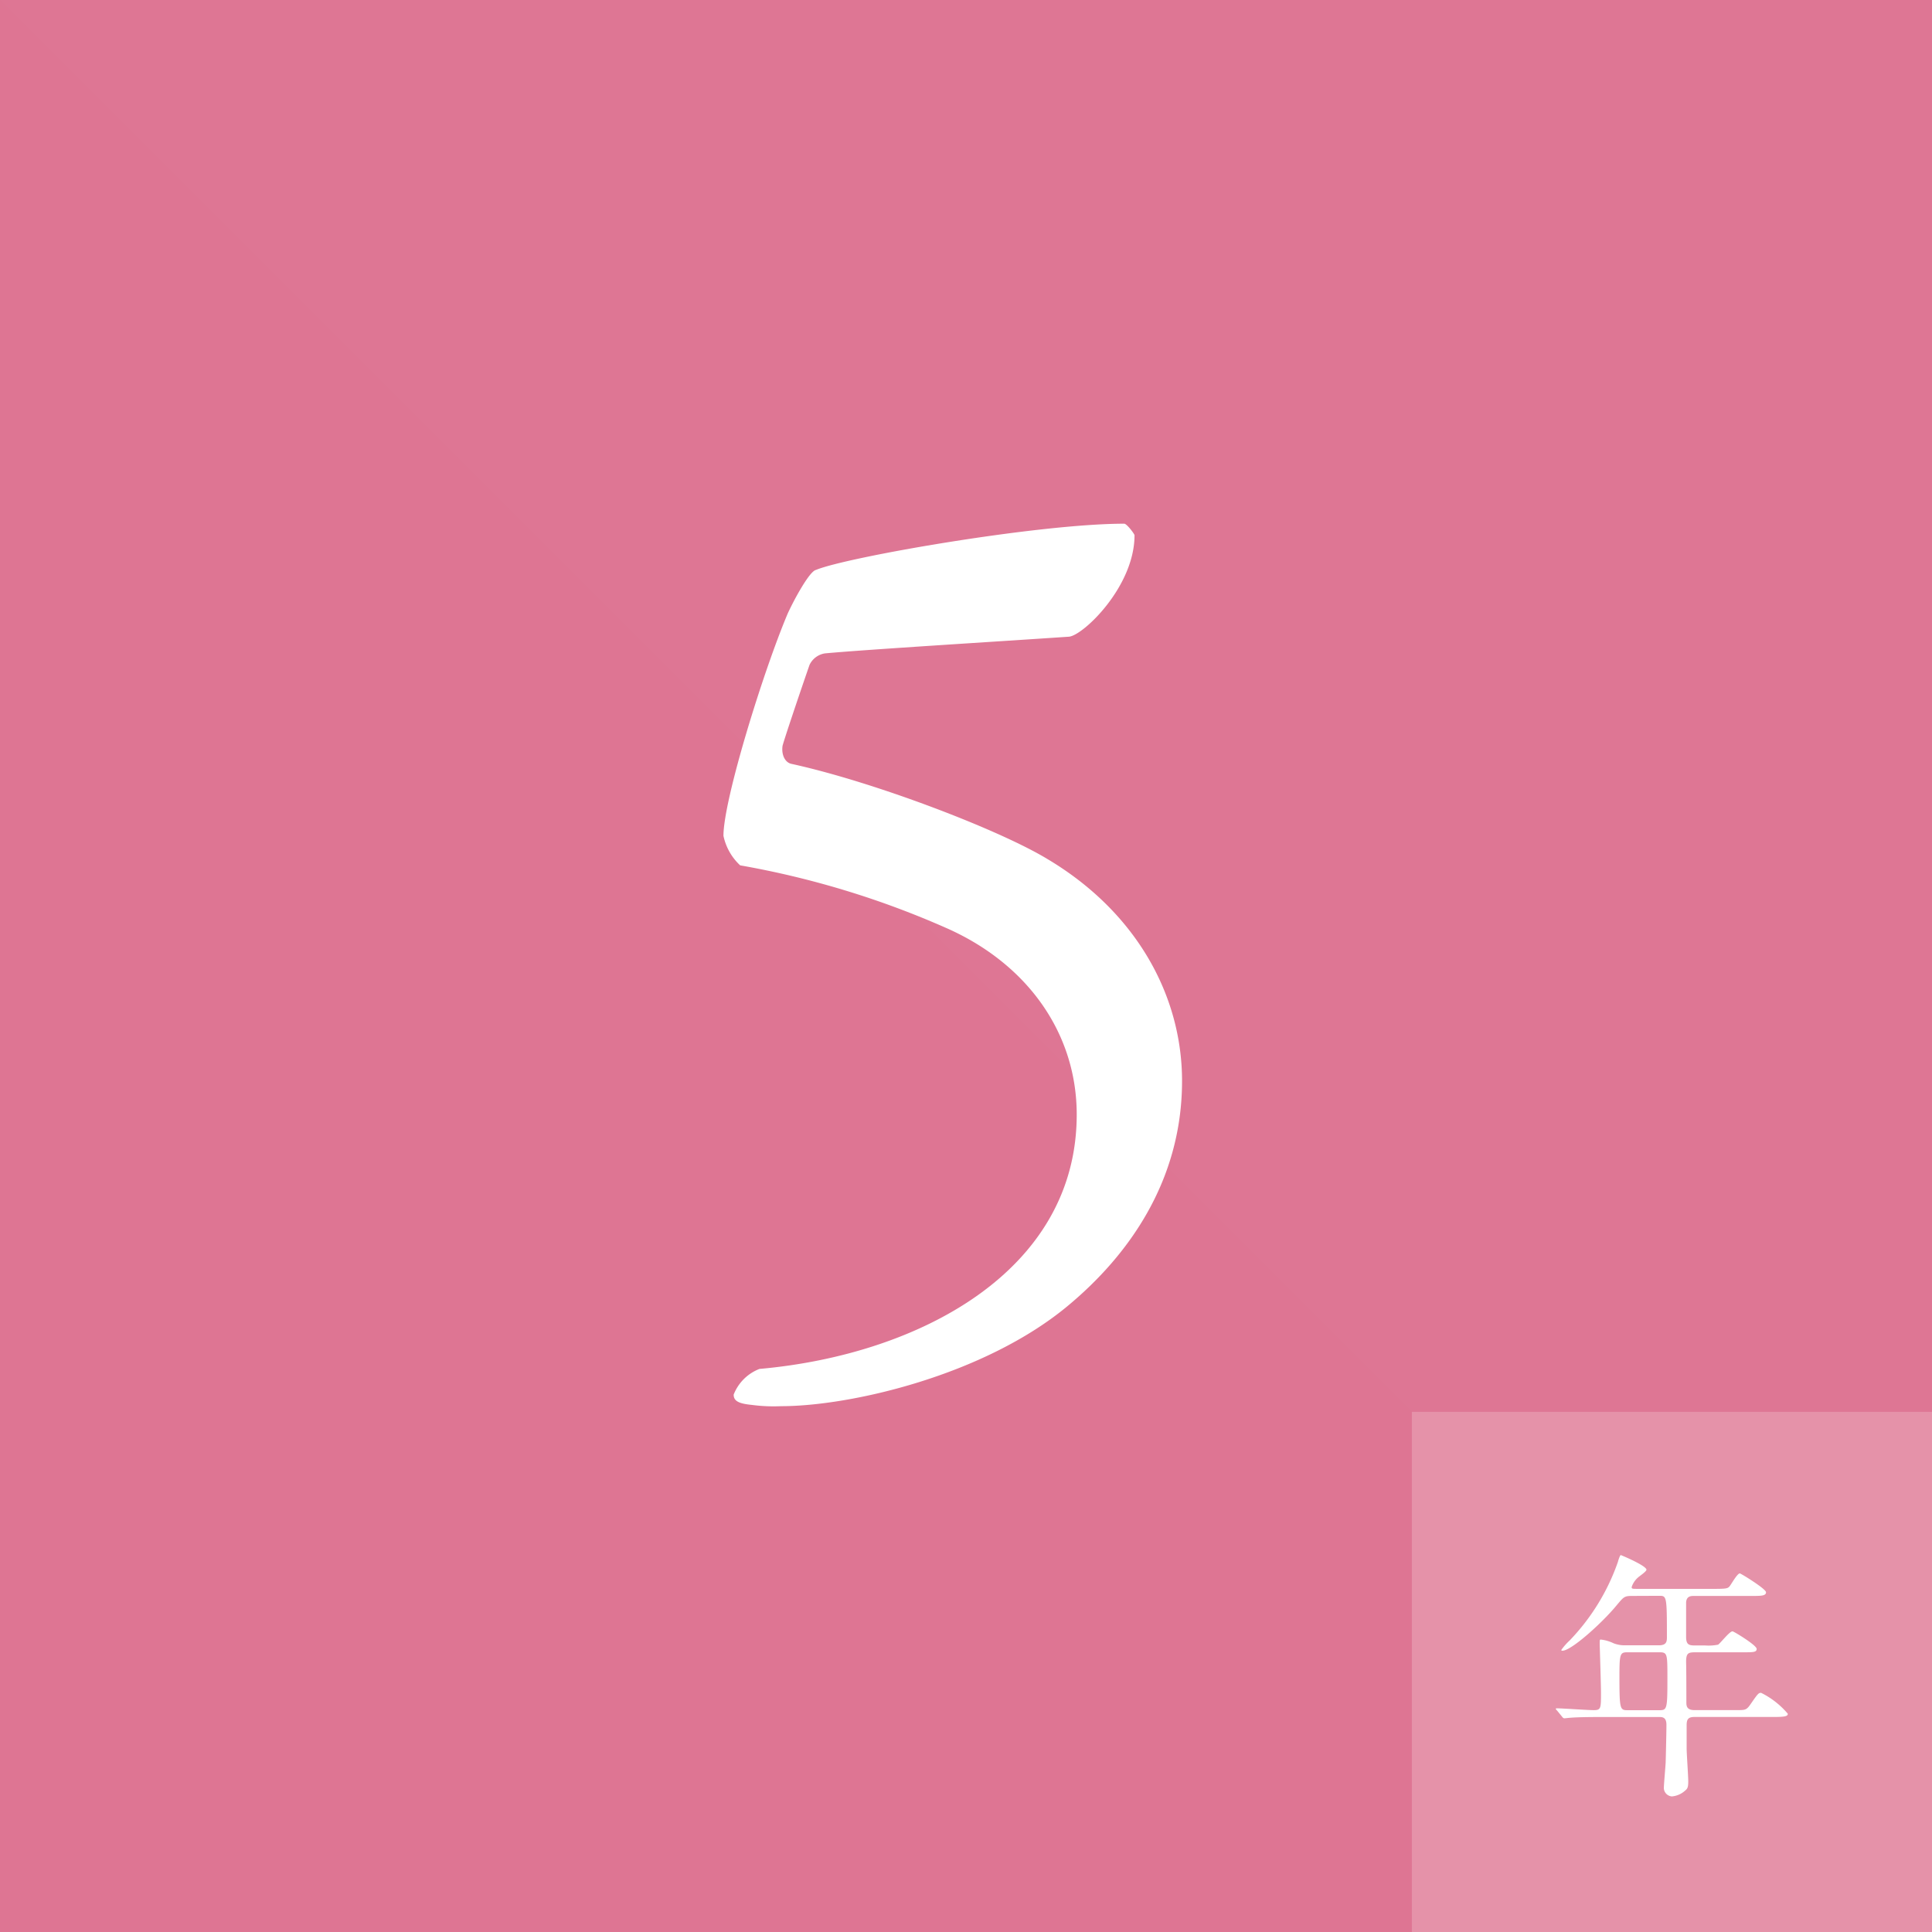
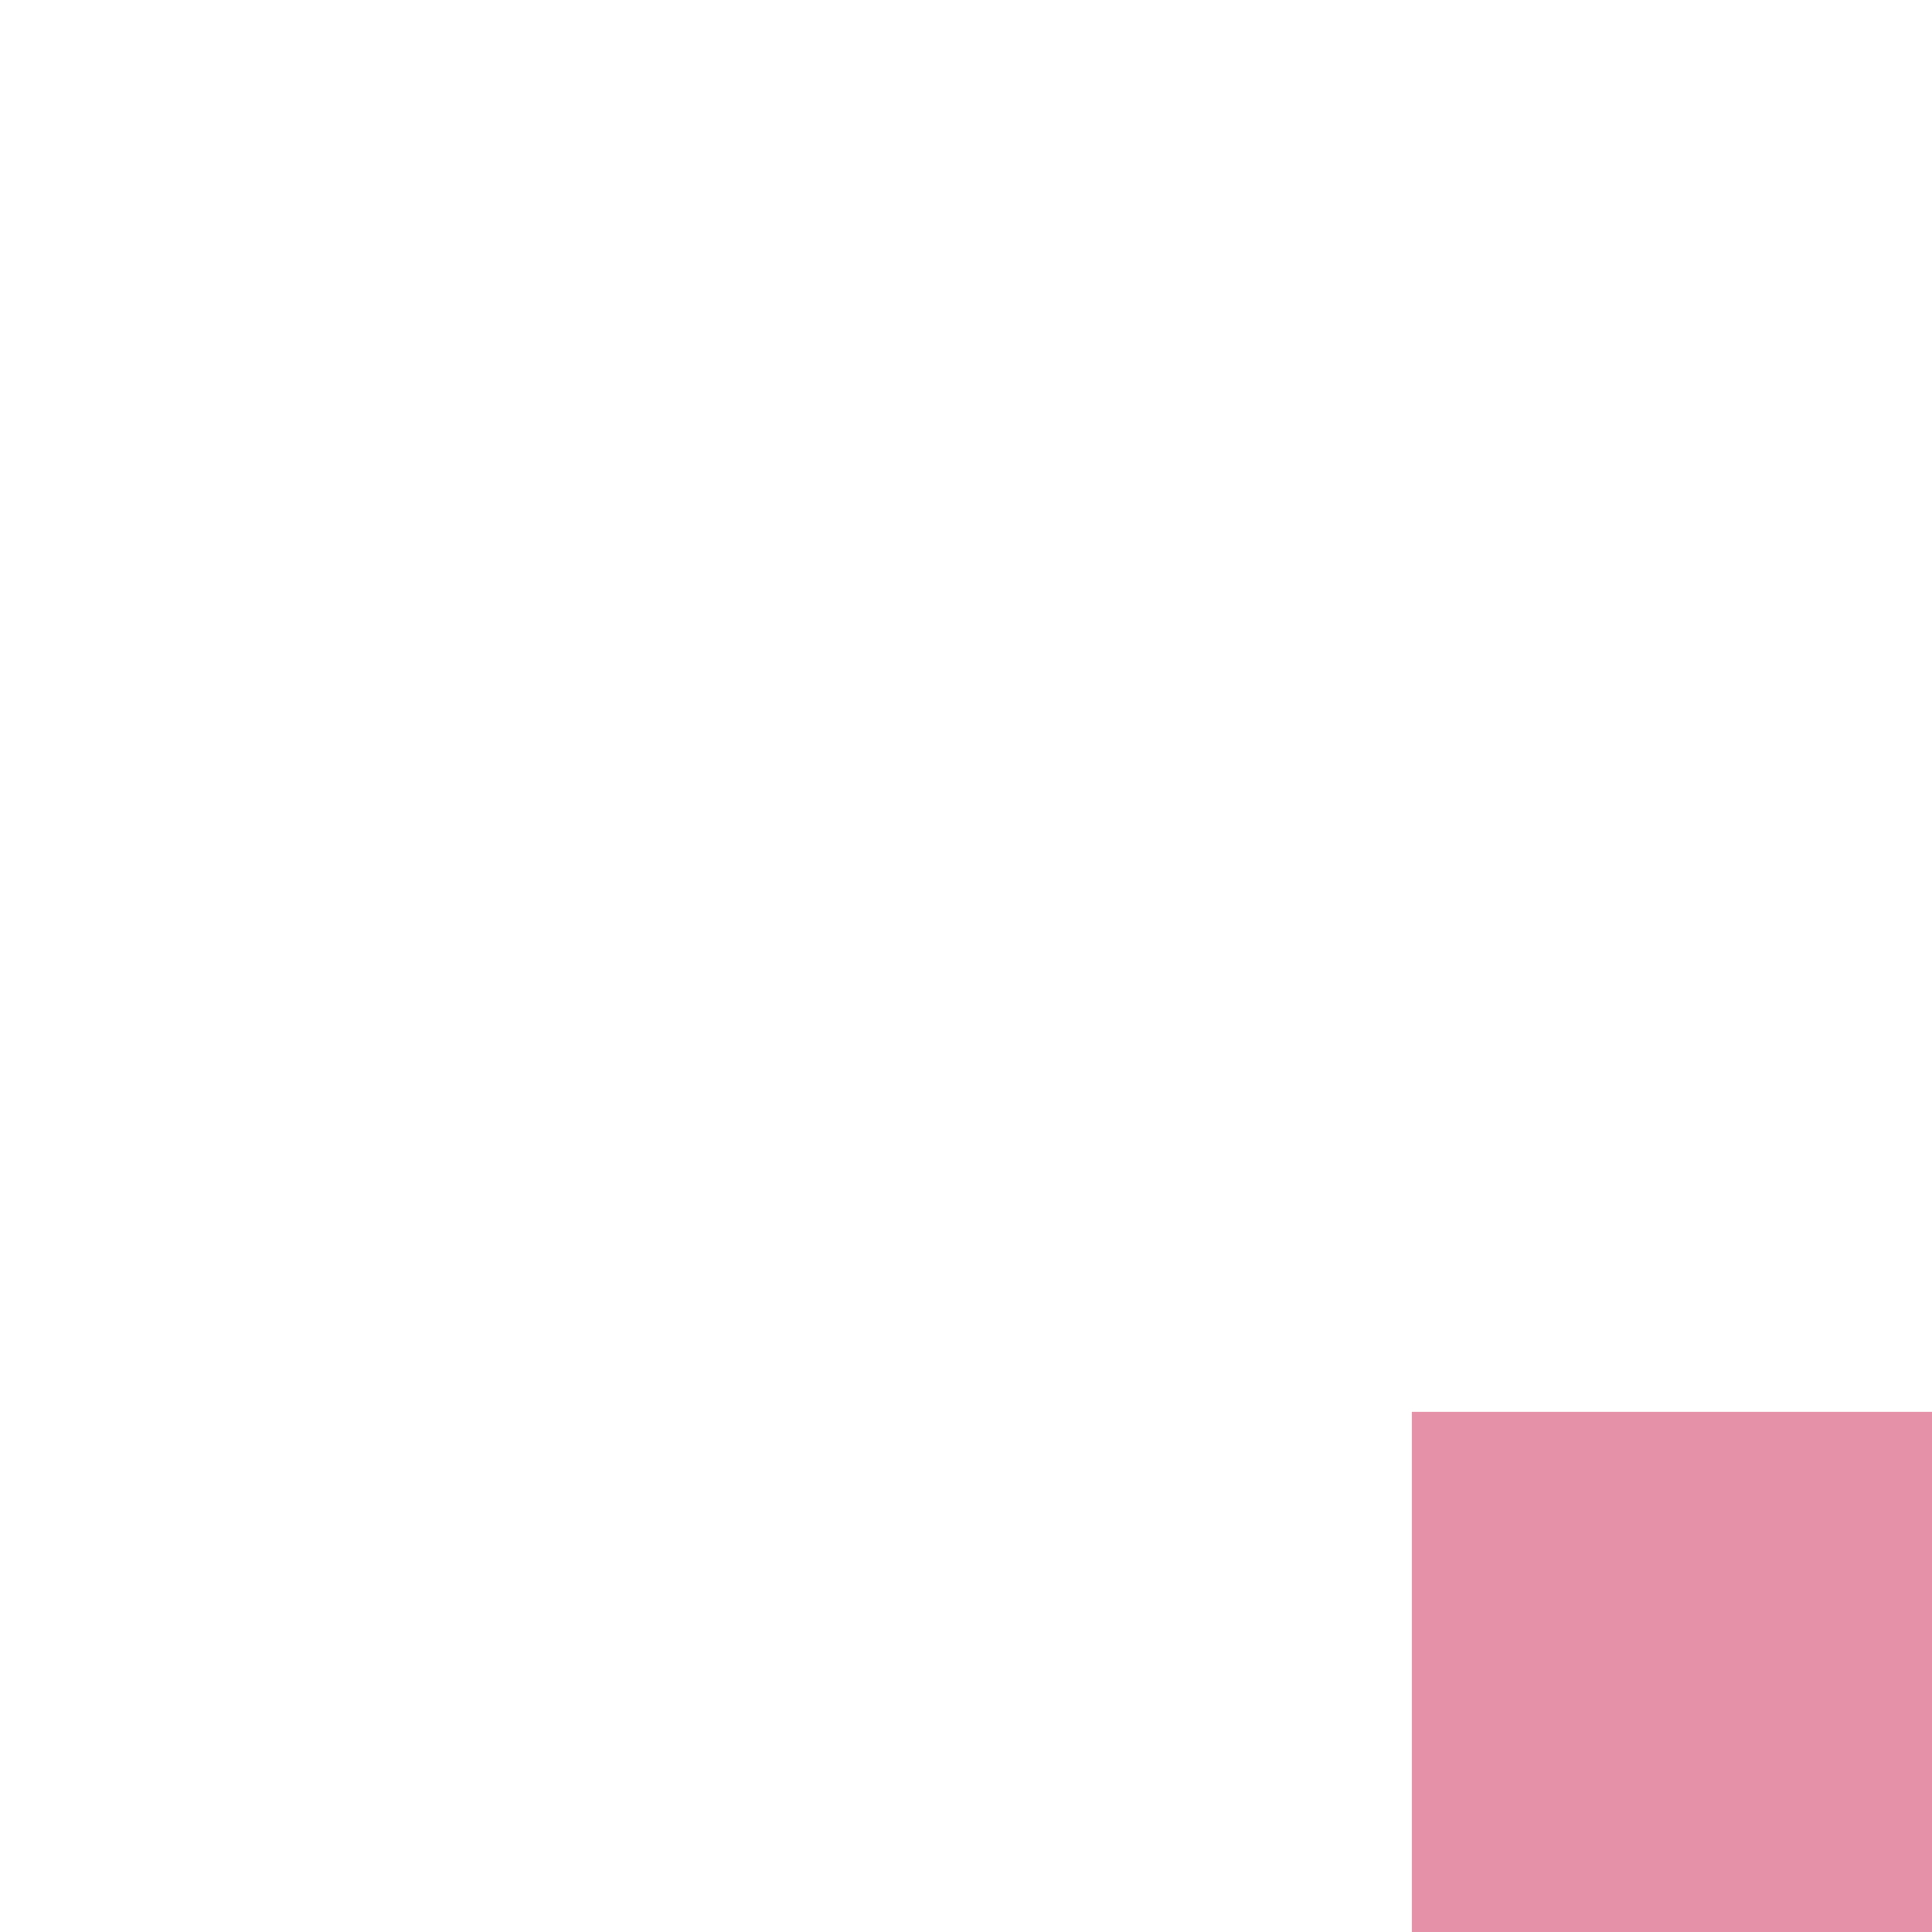
<svg xmlns="http://www.w3.org/2000/svg" width="120" height="120" preserveAspectRatio="none" viewBox="0 0 120 120">
  <title>アセット 11</title>
  <g style="isolation:isolate">
-     <rect width="120" height="120" fill="#de7694" style="mix-blend-mode:multiply" />
-     <polygon points="120 120 0 120 0 0 120 120" fill="#de7694" opacity="0.2" style="mix-blend-mode:multiply" />
-     <path d="M66.314,81.117C61.128,85.425,52.83,87.34,48.521,87.34a10.253,10.253,0,0,1-1.835-.08c-.8-.079-1.117-.239-1.117-.638a2.807,2.807,0,0,1,1.6-1.595c9.894-.878,19.708-6.065,19.708-15.8,0-5.026-3.033-9.335-8.059-11.568a55.291,55.291,0,0,0-12.846-3.911,3.476,3.476,0,0,1-1.037-1.835c0-2.234,2.473-10.212,3.989-13.8.4-.877,1.356-2.633,1.755-2.713,1.915-.8,13.8-2.872,19.15-2.872.159,0,.638.638.638.718,0,3.191-3.191,6.223-4.069,6.3-4.708.32-12.607.8-15.16,1.037a1.276,1.276,0,0,0-.958.718c-.718,2.075-1.6,4.708-1.675,5.027-.08.559.159,1.038.558,1.118,5.107,1.116,12.846,4.068,15.878,5.9,5.506,3.27,8.378,8.457,8.378,13.8C73.415,73.377,70.064,78.005,66.314,81.117Z" fill="#fff" />
+     <path d="M66.314,81.117C61.128,85.425,52.83,87.34,48.521,87.34a10.253,10.253,0,0,1-1.835-.08c-.8-.079-1.117-.239-1.117-.638a2.807,2.807,0,0,1,1.6-1.595c9.894-.878,19.708-6.065,19.708-15.8,0-5.026-3.033-9.335-8.059-11.568a55.291,55.291,0,0,0-12.846-3.911,3.476,3.476,0,0,1-1.037-1.835c0-2.234,2.473-10.212,3.989-13.8.4-.877,1.356-2.633,1.755-2.713,1.915-.8,13.8-2.872,19.15-2.872.159,0,.638.638.638.718,0,3.191-3.191,6.223-4.069,6.3-4.708.32-12.607.8-15.16,1.037c-.718,2.075-1.6,4.708-1.675,5.027-.08.559.159,1.038.558,1.118,5.107,1.116,12.846,4.068,15.878,5.9,5.506,3.27,8.378,8.457,8.378,13.8C73.415,73.377,70.064,78.005,66.314,81.117Z" fill="#fff" />
    <rect x="87.692" y="87.692" width="32.308" height="32.308" fill="#e592a9" />
-     <path d="M101.391,99.126c-.5,0-.532.049-.983.587-.854,1.042-2.8,2.817-3.367,2.817-.017,0-.065,0-.065-.049a3.749,3.749,0,0,1,.516-.586,13.377,13.377,0,0,0,3-4.885c.016-.081.129-.423.177-.423.29.114,1.595.684,1.595.911,0,.115-.451.408-.531.489a1.33,1.33,0,0,0-.387.587c0,.113.032.113.435.113H106.5c.741,0,.806-.032.919-.147.1-.113.483-.813.644-.813.065,0,1.628.96,1.628,1.172,0,.227-.323.227-.871.227H105.21c-.226,0-.451.034-.483.392v2.148c0,.505.193.537.58.537h.612a3.037,3.037,0,0,0,.79-.048c.145-.081.709-.83.9-.83.08,0,1.5.863,1.5,1.09,0,.212-.209.212-.87.212h-2.932c-.451,0-.58.049-.58.6.016.6.016,1.872.016,2.491,0,.211,0,.5.5.5h2.627c.548,0,.612,0,.886-.406.419-.6.467-.668.628-.668a5.183,5.183,0,0,1,1.66,1.3c0,.147-.145.2-.854.2h-4.947c-.4,0-.483.163-.483.52V108.6c0,.294.1,1.71.1,2.035,0,.277-.017.441-.162.554a1.416,1.416,0,0,1-.854.39.541.541,0,0,1-.5-.5c0-.229.1-1.336.113-1.6.016-.5.048-1.938.048-2.345,0-.488-.258-.488-.483-.488H99.538c-.387,0-1.466,0-2.03.049-.048,0-.29.032-.339.032s-.1-.032-.145-.1l-.306-.374c-.08-.082-.08-.082-.08-.114s.032-.032.064-.032c.322,0,1.918.113,2.288.113.451,0,.451-.113.451-1.091,0-.472-.08-2.931-.08-3,0-.261,0-.293.064-.293a2.408,2.408,0,0,1,.79.228,1.914,1.914,0,0,0,.757.129h2.063c.467,0,.5-.227.5-.5,0-2.574-.016-2.574-.483-2.574Zm-.29,3.5c-.467,0-.515.066-.515,1.465,0,2.133.032,2.133.547,2.133h1.886c.515,0,.547,0,.547-1.938,0-1.611,0-1.66-.531-1.66Z" fill="#fff" />
  </g>
</svg>